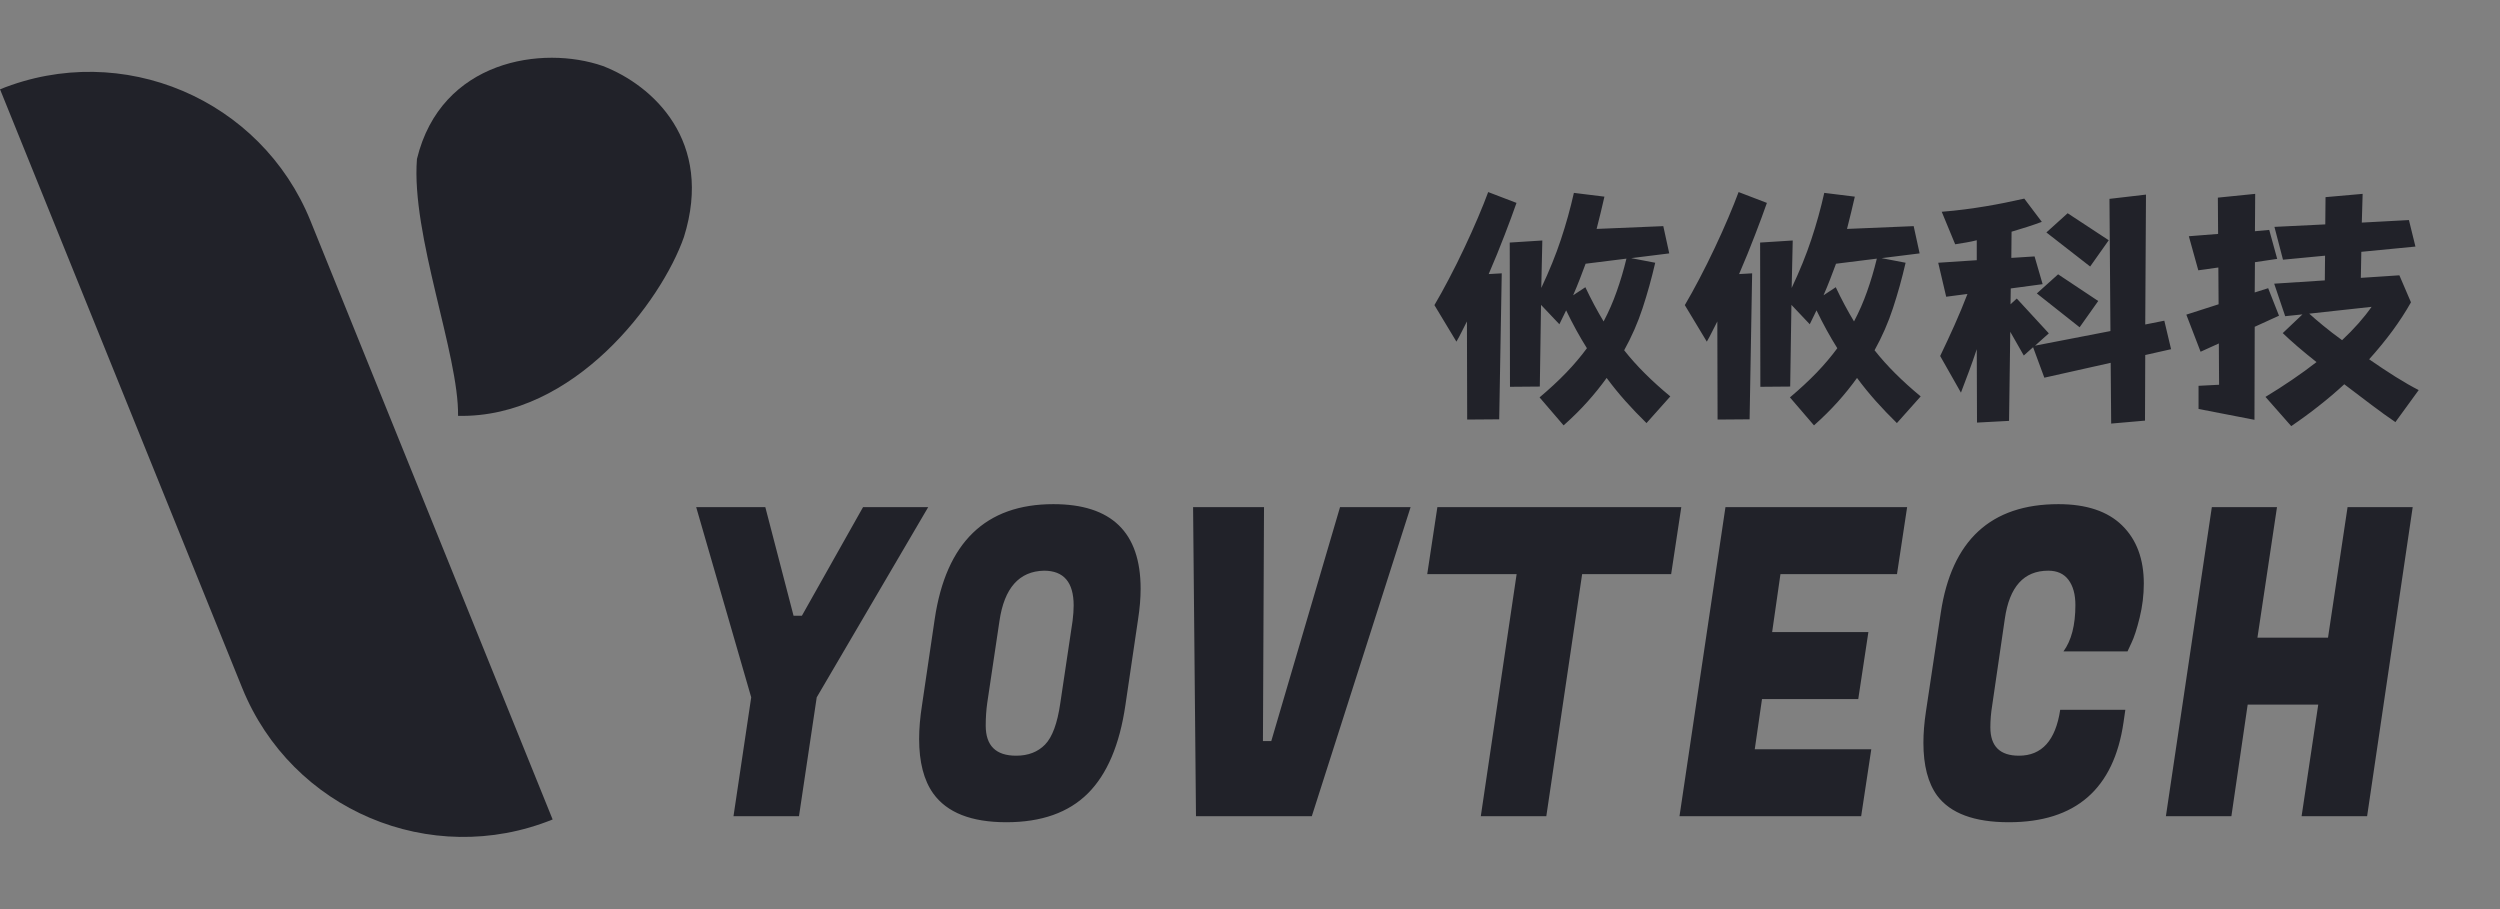
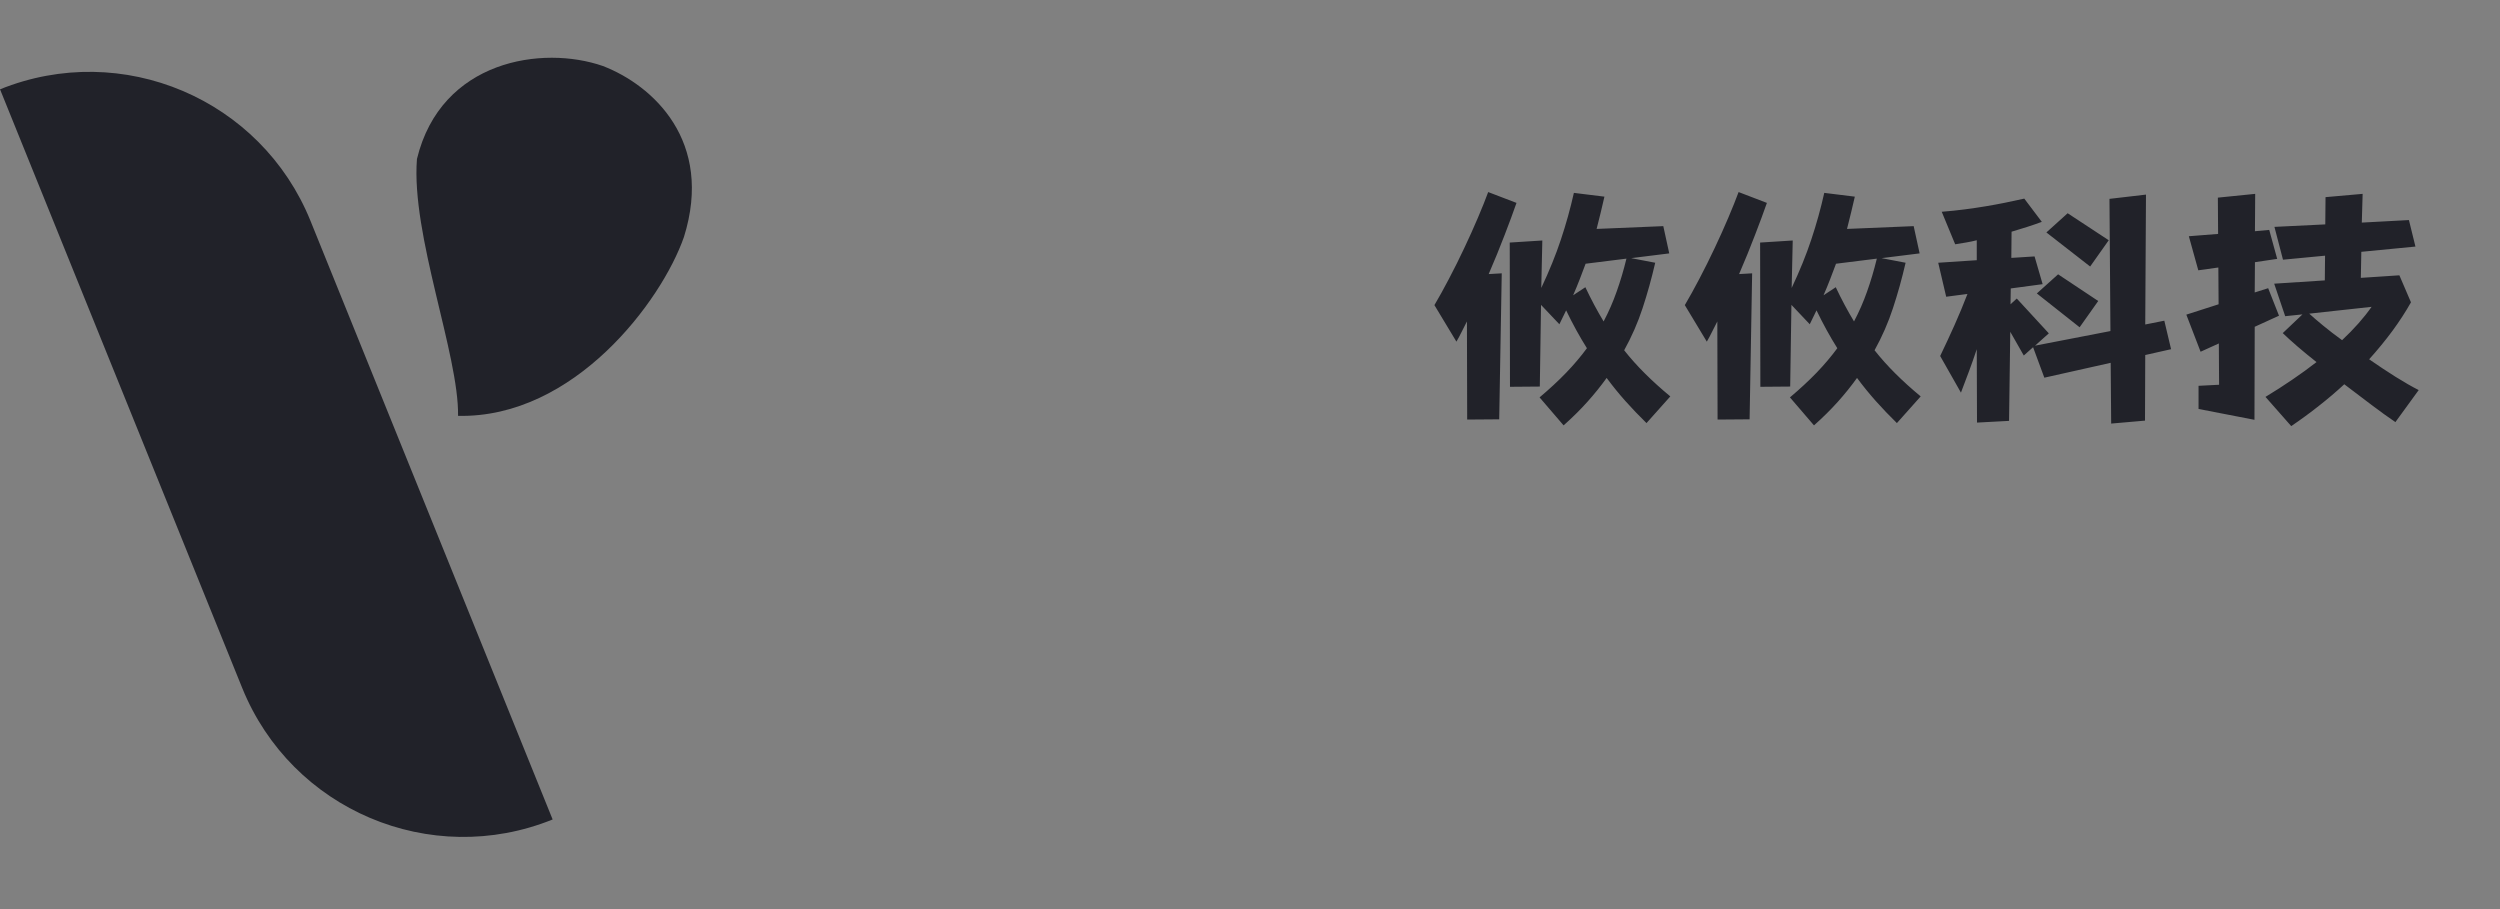
<svg xmlns="http://www.w3.org/2000/svg" fill="none" version="1.1" width="132" height="48" viewBox="0 0 132 48">
  <rect x="0" y="0" width="132" height="48" fill="#808080" stroke="none" />
  <g>
    <g style="opacity:0.001;">
      <rect x="0" y="0" width="132" height="48" rx="0" fill="#FFFFFF" fill-opacity="1" />
    </g>
    <g>
-       <path d="M86.935,22.339Q86.337,21.754,85.816,21.169Q85.295,20.583,84.831,19.955Q84.37,20.596,83.815,21.216Q83.26,21.836,82.558,22.46L81.289,20.982Q82.081,20.315,82.696,19.677Q83.311,19.036,83.789,18.386Q83.204,17.454,82.692,16.387L82.335,17.12L81.366,16.097L81.302,20.41L79.727,20.423L79.714,12.807L81.435,12.698L81.379,15.204Q82.016,13.856,82.416,12.646Q82.821,11.432,83.101,10.184L84.714,10.383Q84.62,10.782,84.521,11.207Q84.422,11.632,84.301,12.087L87.822,11.94L88.136,13.379L86.126,13.63L87.396,13.873Q87.107,15.121,86.729,16.27Q86.354,17.414,85.756,18.494Q86.259,19.131,86.862,19.729Q87.464,20.328,88.192,20.93L86.935,22.339ZM77.454,16.972Q77.308,17.254,77.175,17.523Q77.045,17.787,76.899,18.039L75.737,16.11Q76.094,15.507,76.507,14.718Q76.925,13.925,77.312,13.101Q77.704,12.273,78.035,11.493Q78.367,10.713,78.577,10.141L80.071,10.713Q79.821,11.432,79.443,12.412Q79.068,13.392,78.603,14.471L79.292,14.432L79.158,22.14L77.467,22.153L77.454,16.972ZM84.671,16.972Q85.072,16.214,85.36,15.394Q85.653,14.575,85.876,13.656L83.72,13.925Q83.574,14.324,83.41,14.744Q83.247,15.165,83.062,15.59L83.707,15.165Q84.159,16.123,84.671,16.972ZM100.156,22.339Q99.558,21.754,99.037,21.169Q98.516,20.583,98.051,19.955Q97.591,20.596,97.036,21.216Q96.48,21.836,95.779,22.46L94.509,20.982Q95.301,20.315,95.917,19.677Q96.532,19.036,97.01,18.386Q96.425,17.454,95.912,16.387L95.555,17.12L94.587,16.097L94.522,20.41L92.947,20.423L92.934,12.807L94.656,12.698L94.6,15.204Q95.237,13.856,95.637,12.646Q96.042,11.432,96.321,10.184L97.935,10.383Q97.84,10.782,97.741,11.207Q97.642,11.632,97.522,12.087L101.042,11.94L101.356,13.379L99.347,13.63L100.616,13.873Q100.328,15.121,99.949,16.27Q99.575,17.414,98.977,18.494Q99.48,19.131,100.083,19.729Q100.685,20.328,101.412,20.93L100.156,22.339ZM90.675,16.972Q90.529,17.254,90.395,17.523Q90.266,17.787,90.12,18.039L88.958,16.11Q89.315,15.507,89.728,14.718Q90.146,13.925,90.533,13.101Q90.925,12.273,91.256,11.493Q91.587,10.713,91.798,10.141L93.292,10.713Q93.042,11.432,92.663,12.412Q92.289,13.392,91.824,14.471L92.513,14.432L92.379,22.14L90.688,22.153L90.675,16.972ZM97.892,16.972Q98.292,16.214,98.581,15.394Q98.873,14.575,99.097,13.656L96.941,13.925Q96.795,14.324,96.631,14.744Q96.468,15.165,96.283,15.59L96.928,15.165Q97.38,16.123,97.892,16.972ZM104.373,13.739L104.373,12.685Q104.106,12.754,103.822,12.802Q103.538,12.846,103.233,12.898L102.523,11.181Q103.181,11.129,103.741,11.055Q104.304,10.982,104.825,10.895Q105.35,10.808,105.845,10.708Q106.34,10.609,106.882,10.487L107.808,11.714Q107.412,11.861,107.016,11.987Q106.62,12.113,106.211,12.234L106.198,13.617L107.425,13.539L107.851,15.004L106.168,15.23L106.155,16.066L106.486,15.763L108.178,17.601L107.45,18.251L111.431,17.48L111.38,10.5L113.308,10.275L113.269,17.133L114.276,16.933L114.633,18.438L113.269,18.745L113.256,22.209L111.47,22.365L111.444,19.157L107.941,19.942L107.347,18.333L106.856,18.771L106.142,17.519L106.078,22.222L104.386,22.313L104.373,18.438Q104.175,19.036,103.96,19.612Q103.749,20.184,103.538,20.731L102.441,18.797Q102.824,18,103.194,17.176Q103.564,16.348,103.883,15.52L102.759,15.668L102.338,13.873L104.373,13.739ZM109.172,11.259L111.341,12.685L110.36,14.072L108.049,12.273L109.172,11.259ZM108.668,14.484L110.786,15.893L109.804,17.28L107.545,15.494L108.668,14.484ZM122.75,14.805L122.763,13.5L120.542,13.712L120.09,11.979L122.775,11.848L122.788,10.409L124.747,10.236L124.703,11.753L127.191,11.619L127.535,13.019L124.678,13.296L124.652,14.671L126.687,14.536L127.299,15.962Q126.872,16.721,126.317,17.475Q125.762,18.225,125.091,18.971Q125.801,19.465,126.489,19.898Q127.178,20.328,127.707,20.596L126.477,22.287Q125.908,21.901,125.207,21.372Q124.506,20.848,123.778,20.289Q123.146,20.874,122.444,21.424Q121.743,21.979,120.977,22.499L119.617,20.956Q120.37,20.501,121.041,20.041Q121.717,19.582,122.311,19.118Q121.756,18.68,121.299,18.286Q120.843,17.891,120.529,17.588L121.57,16.6L120.658,16.695L120.077,14.978L122.75,14.805ZM117.142,16.066L117.129,14.124L116.07,14.272L115.571,12.473L117.116,12.351L117.103,10.435L119.074,10.236L119.061,12.208L119.815,12.139L120.236,13.669L119.061,13.843L119.049,15.442L119.759,15.217L120.331,16.669L119.049,17.254L119.036,22.166L116.083,21.593L116.083,20.371L117.168,20.315L117.155,18.134L116.191,18.572L115.438,16.613L117.142,16.066ZM121.928,16.561Q122.22,16.829,122.664,17.193Q123.107,17.558,123.662,17.961Q124.613,17.068,125.22,16.201L121.928,16.561Z" fill="#212229" fill-opacity="1" />
+       <path d="M86.935,22.339Q86.337,21.754,85.816,21.169Q85.295,20.583,84.831,19.955Q84.37,20.596,83.815,21.216Q83.26,21.836,82.558,22.46L81.289,20.982Q82.081,20.315,82.696,19.677Q83.311,19.036,83.789,18.386Q83.204,17.454,82.692,16.387L82.335,17.12L81.366,16.097L81.302,20.41L79.727,20.423L79.714,12.807L81.435,12.698L81.379,15.204Q82.016,13.856,82.416,12.646Q82.821,11.432,83.101,10.184L84.714,10.383Q84.62,10.782,84.521,11.207Q84.422,11.632,84.301,12.087L87.822,11.94L88.136,13.379L86.126,13.63L87.396,13.873Q87.107,15.121,86.729,16.27Q86.354,17.414,85.756,18.494Q86.259,19.131,86.862,19.729Q87.464,20.328,88.192,20.93L86.935,22.339ZM77.454,16.972Q77.308,17.254,77.175,17.523Q77.045,17.787,76.899,18.039L75.737,16.11Q76.094,15.507,76.507,14.718Q76.925,13.925,77.312,13.101Q77.704,12.273,78.035,11.493Q78.367,10.713,78.577,10.141L80.071,10.713Q79.821,11.432,79.443,12.412Q79.068,13.392,78.603,14.471L79.292,14.432L79.158,22.14L77.467,22.153L77.454,16.972ZM84.671,16.972Q85.072,16.214,85.36,15.394Q85.653,14.575,85.876,13.656L83.72,13.925Q83.574,14.324,83.41,14.744Q83.247,15.165,83.062,15.59L83.707,15.165Q84.159,16.123,84.671,16.972ZM100.156,22.339Q99.558,21.754,99.037,21.169Q98.516,20.583,98.051,19.955Q97.591,20.596,97.036,21.216Q96.48,21.836,95.779,22.46L94.509,20.982Q95.301,20.315,95.917,19.677Q96.532,19.036,97.01,18.386Q96.425,17.454,95.912,16.387L95.555,17.12L94.587,16.097L94.522,20.41L92.947,20.423L92.934,12.807L94.656,12.698L94.6,15.204Q95.237,13.856,95.637,12.646Q96.042,11.432,96.321,10.184L97.935,10.383Q97.84,10.782,97.741,11.207Q97.642,11.632,97.522,12.087L101.042,11.94L101.356,13.379L99.347,13.63L100.616,13.873Q100.328,15.121,99.949,16.27Q99.575,17.414,98.977,18.494Q99.48,19.131,100.083,19.729Q100.685,20.328,101.412,20.93L100.156,22.339ZM90.675,16.972Q90.529,17.254,90.395,17.523Q90.266,17.787,90.12,18.039L88.958,16.11Q89.315,15.507,89.728,14.718Q90.146,13.925,90.533,13.101Q90.925,12.273,91.256,11.493Q91.587,10.713,91.798,10.141L93.292,10.713Q93.042,11.432,92.663,12.412Q92.289,13.392,91.824,14.471L92.513,14.432L92.379,22.14L90.688,22.153L90.675,16.972ZM97.892,16.972Q98.292,16.214,98.581,15.394Q98.873,14.575,99.097,13.656L96.941,13.925Q96.795,14.324,96.631,14.744Q96.468,15.165,96.283,15.59L96.928,15.165Q97.38,16.123,97.892,16.972ZM104.373,13.739L104.373,12.685Q104.106,12.754,103.822,12.802Q103.538,12.846,103.233,12.898L102.523,11.181Q103.181,11.129,103.741,11.055Q104.304,10.982,104.825,10.895Q105.35,10.808,105.845,10.708Q106.34,10.609,106.882,10.487L107.808,11.714Q107.412,11.861,107.016,11.987Q106.62,12.113,106.211,12.234L106.198,13.617L107.425,13.539L107.851,15.004L106.168,15.23L106.155,16.066L106.486,15.763L108.178,17.601L107.45,18.251L111.431,17.48L111.38,10.5L113.308,10.275L113.269,17.133L114.276,16.933L114.633,18.438L113.269,18.745L113.256,22.209L111.47,22.365L111.444,19.157L107.941,19.942L107.347,18.333L106.856,18.771L106.142,17.519L106.078,22.222L104.386,22.313L104.373,18.438Q104.175,19.036,103.96,19.612Q103.749,20.184,103.538,20.731L102.441,18.797Q102.824,18,103.194,17.176Q103.564,16.348,103.883,15.52L102.759,15.668L102.338,13.873L104.373,13.739ZM109.172,11.259L111.341,12.685L110.36,14.072L108.049,12.273L109.172,11.259ZM108.668,14.484L110.786,15.893L109.804,17.28L107.545,15.494L108.668,14.484ZM122.75,14.805L122.763,13.5L120.542,13.712L120.09,11.979L122.775,11.848L122.788,10.409L124.747,10.236L124.703,11.753L127.191,11.619L127.535,13.019L124.678,13.296L124.652,14.671L126.687,14.536L127.299,15.962Q126.872,16.721,126.317,17.475Q125.762,18.225,125.091,18.971Q125.801,19.465,126.489,19.898Q127.178,20.328,127.707,20.596L126.477,22.287Q125.908,21.901,125.207,21.372Q124.506,20.848,123.778,20.289Q123.146,20.874,122.444,21.424Q121.743,21.979,120.977,22.499L119.617,20.956Q120.37,20.501,121.041,20.041Q121.717,19.582,122.311,19.118Q121.756,18.68,121.299,18.286Q120.843,17.891,120.529,17.588L121.57,16.6L120.658,16.695L120.077,14.978L122.75,14.805ZM117.142,16.066L117.129,14.124L116.07,14.272L115.571,12.473L117.116,12.351L117.103,10.435L119.074,10.236L119.061,12.208L119.815,12.139L120.236,13.669L119.061,13.843L119.049,15.442L119.759,15.217L120.331,16.669L119.049,17.254L119.036,22.166L116.083,21.593L116.083,20.371L117.168,20.315L117.155,18.134L116.191,18.572L115.438,16.613L117.142,16.066ZM121.928,16.561Q122.22,16.829,122.664,17.193Q123.107,17.558,123.662,17.961Q124.613,17.068,125.22,16.201Z" fill="#212229" fill-opacity="1" />
    </g>
    <g>
      <g transform="matrix(0.927,-0.375,0.375,0.927,-1.767,0.343)">
        <path d="M0,38.808C0,45.762,5.637,51.399,12.591,51.399L12.591,17.308C12.591,10.354,6.954,4.717,0,4.717L0,38.808Z" fill="#212229" fill-opacity="1" />
      </g>
      <g transform="matrix(0.944,0.329,-0.329,0.944,1.681,-8.032)">
        <path d="M39.287,8.074C39.287,11.649,36.972,19.022,31.13,20.919C30.115,17.855,25.636,12.708,24.615,8.823C24.092,3.468,28.896,0.953,32.276,0.953C35.097,1.047,39.116,2.764,39.287,8.074Z" fill="#212229" fill-opacity="1" />
      </g>
    </g>
    <g>
-       <path d="M42.339,32.512L45.568,26.778L49.008,26.778L43.123,36.819L42.186,43.097L38.728,43.097L39.664,36.819L36.759,26.778L40.409,26.778L41.9,32.512L42.339,32.512ZM55.619,26.619Q60.225,26.619,60.225,31.084Q60.225,31.832,60.091,32.693L59.422,37.226Q58.963,40.377,57.435,41.896Q55.906,43.414,53.135,43.414Q50.365,43.414,49.275,41.896Q48.53,40.853,48.53,39.017Q48.53,38.201,48.683,37.226L49.352,32.693Q50.25,26.619,55.619,26.619ZM53.651,39.901Q54.607,39.901,55.18,39.312Q55.753,38.722,55.982,37.136L56.632,32.784Q56.689,32.331,56.689,31.968Q56.689,30.132,55.123,30.132Q53.154,30.177,52.772,32.784L52.123,37.136Q52.046,37.702,52.046,38.314Q52.046,39.901,53.651,39.901ZM67.123,39.13L70.753,26.778L74.479,26.778L69.263,43.097L63.148,43.097L62.995,26.778L66.74,26.778L66.683,39.13L67.123,39.13ZM88.237,30.313L83.537,30.313L81.645,43.097L78.186,43.097L80.078,30.313L75.358,30.313L75.893,26.778L88.772,26.778L88.237,30.313ZM98.269,43.097L88.677,43.097L91.104,26.778L100.696,26.778L100.161,30.313L94.008,30.313L93.569,33.373L98.651,33.373L98.116,36.909L93.034,36.909L92.651,39.561L98.804,39.561L98.269,43.097ZM106.066,43.414Q103.333,43.414,102.282,42.009Q101.556,41.012,101.556,39.221Q101.556,38.45,101.69,37.566L102.473,32.353Q103.333,26.619,108.683,26.619Q110.9,26.619,112.046,27.741Q113.193,28.863,113.193,30.812Q113.193,31.719,112.973,32.614Q112.753,33.509,112.543,33.94L112.333,34.393L108.951,34.393Q109.581,33.532,109.581,31.945Q109.581,31.107,109.218,30.619Q108.855,30.132,108.148,30.132Q106.218,30.132,105.855,32.671L105.187,37.249Q105.091,37.838,105.091,38.405Q105.091,39.901,106.601,39.901Q108.416,39.901,108.779,37.476L112.218,37.476L112.123,38.133Q111.359,43.414,106.066,43.414ZM127.39,26.778L124.983,43.097L121.524,43.097L122.403,37.204L118.677,37.204L117.817,43.097L114.359,43.097L116.785,26.778L120.225,26.778L119.193,33.668L122.919,33.668L123.951,26.778L127.39,26.778Z" fill="#212229" fill-opacity="1" />
-     </g>
+       </g>
  </g>
</svg>